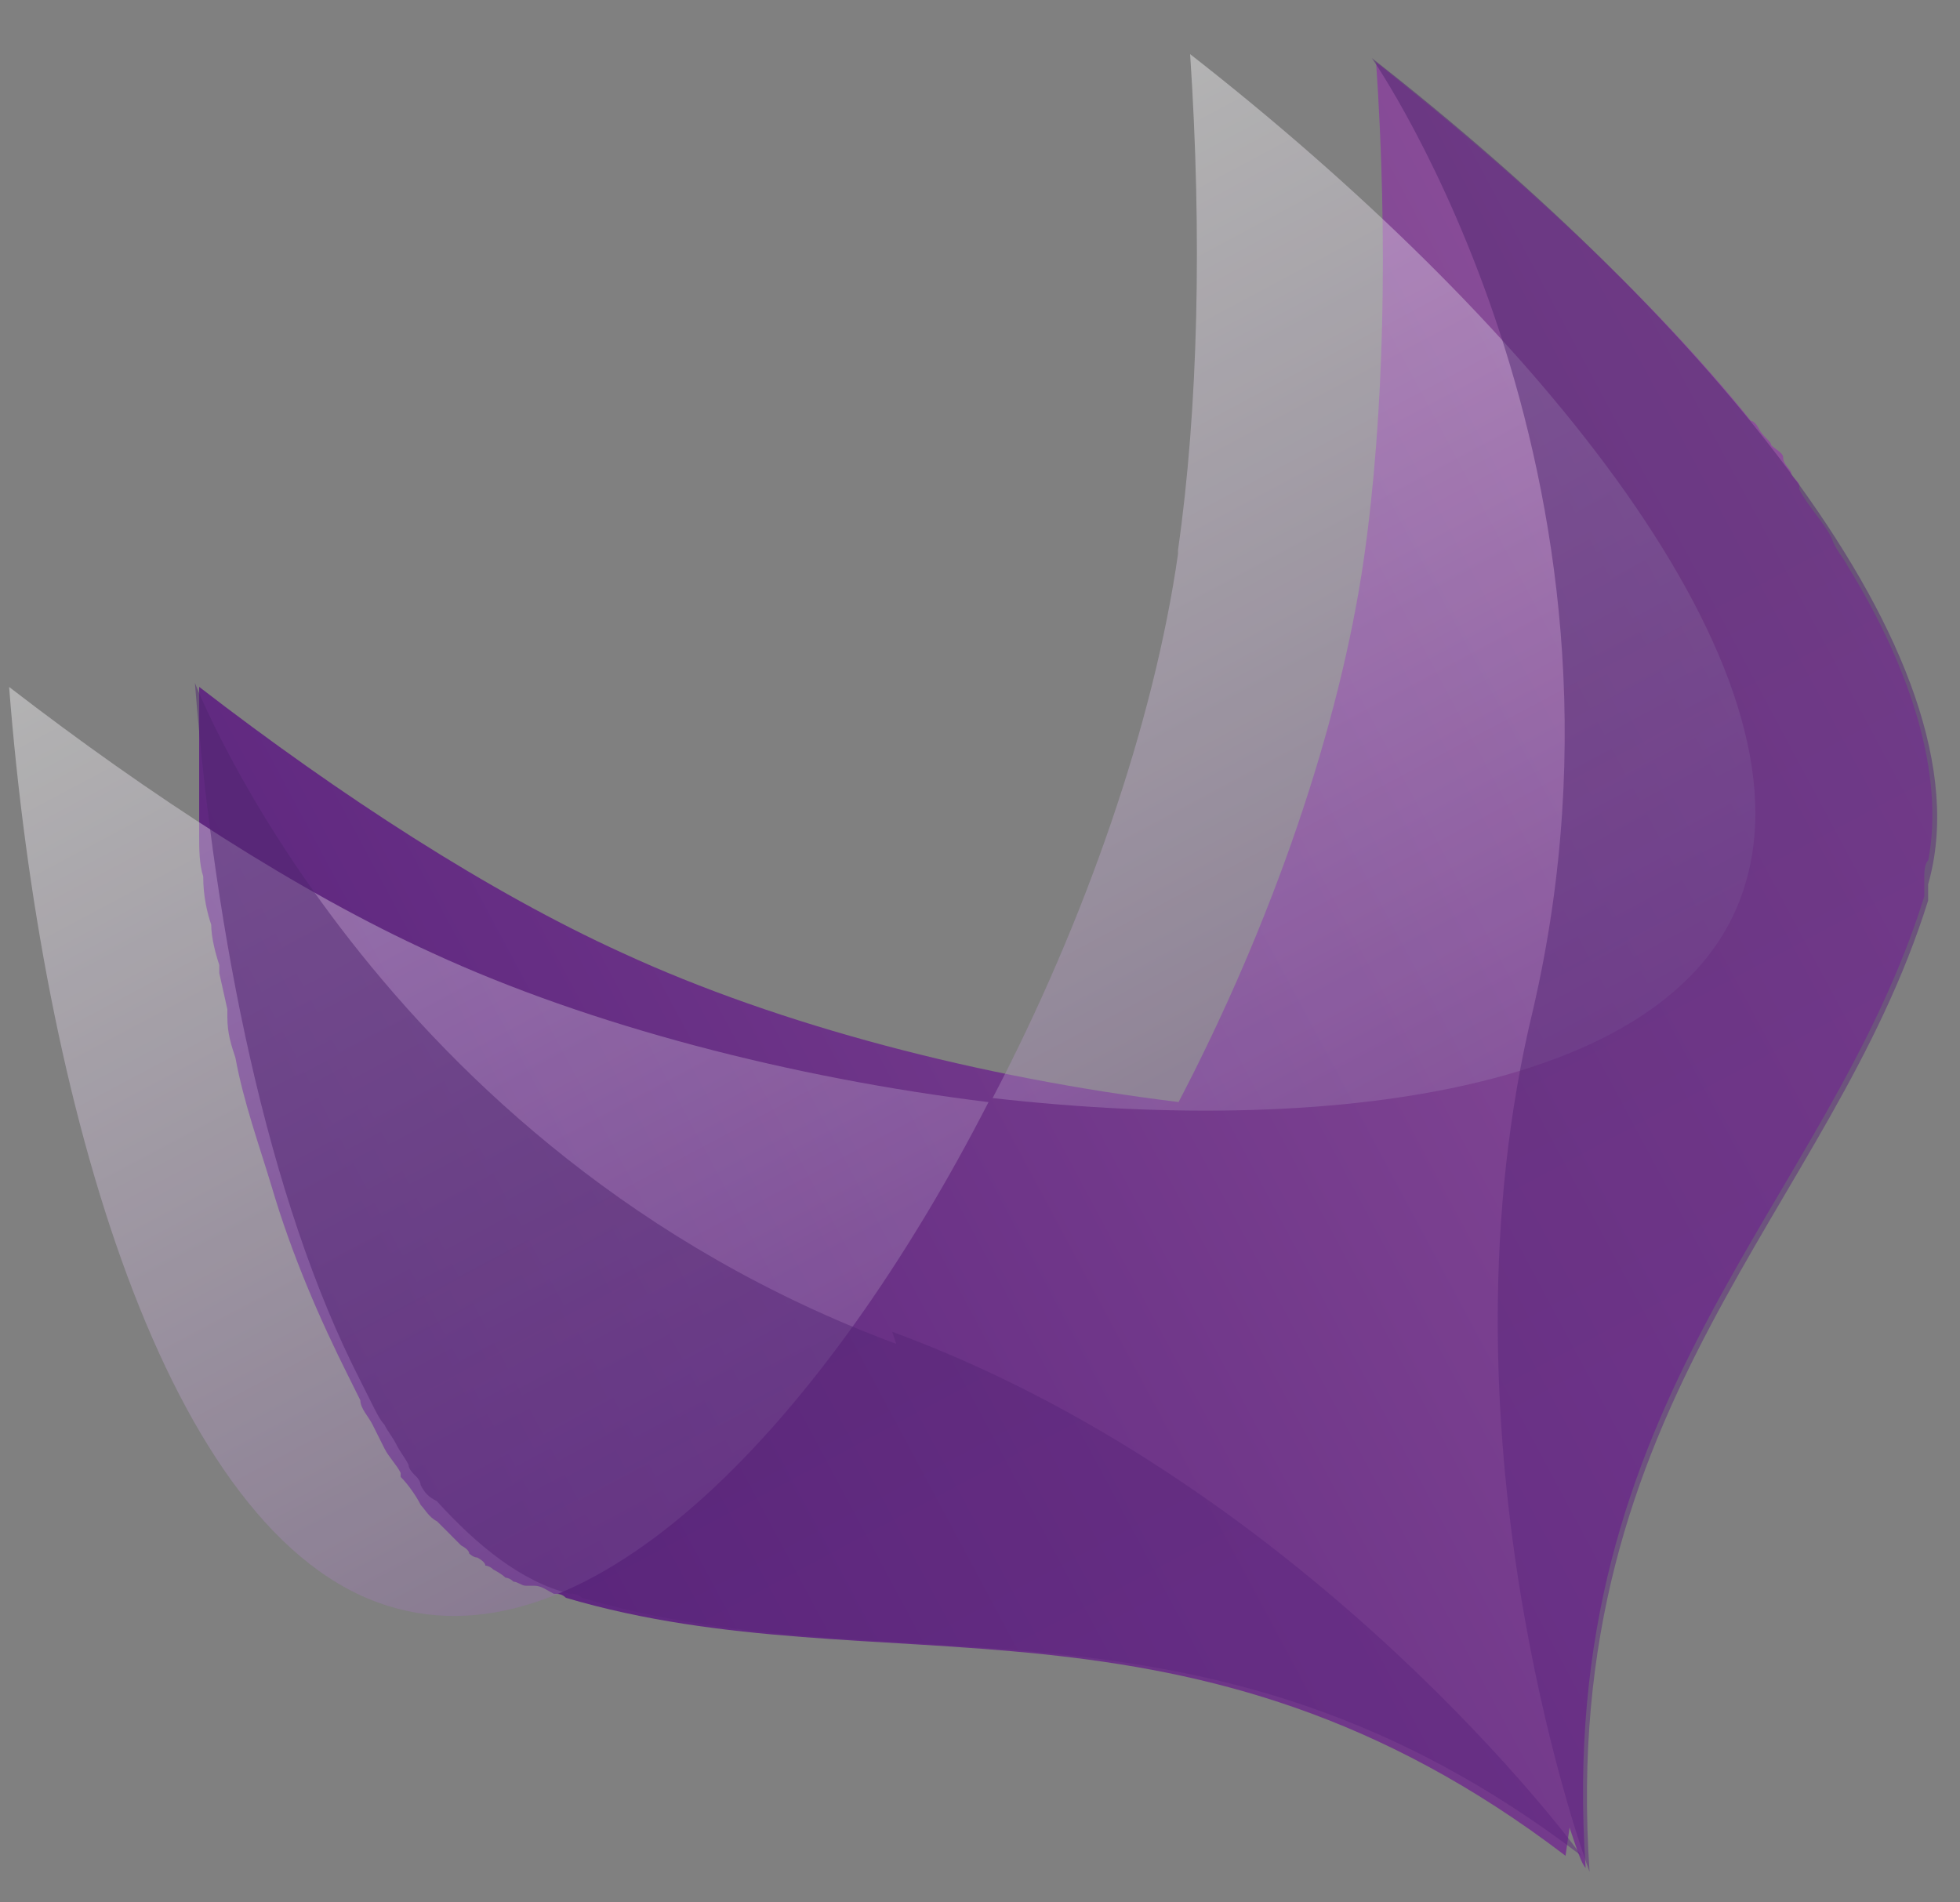
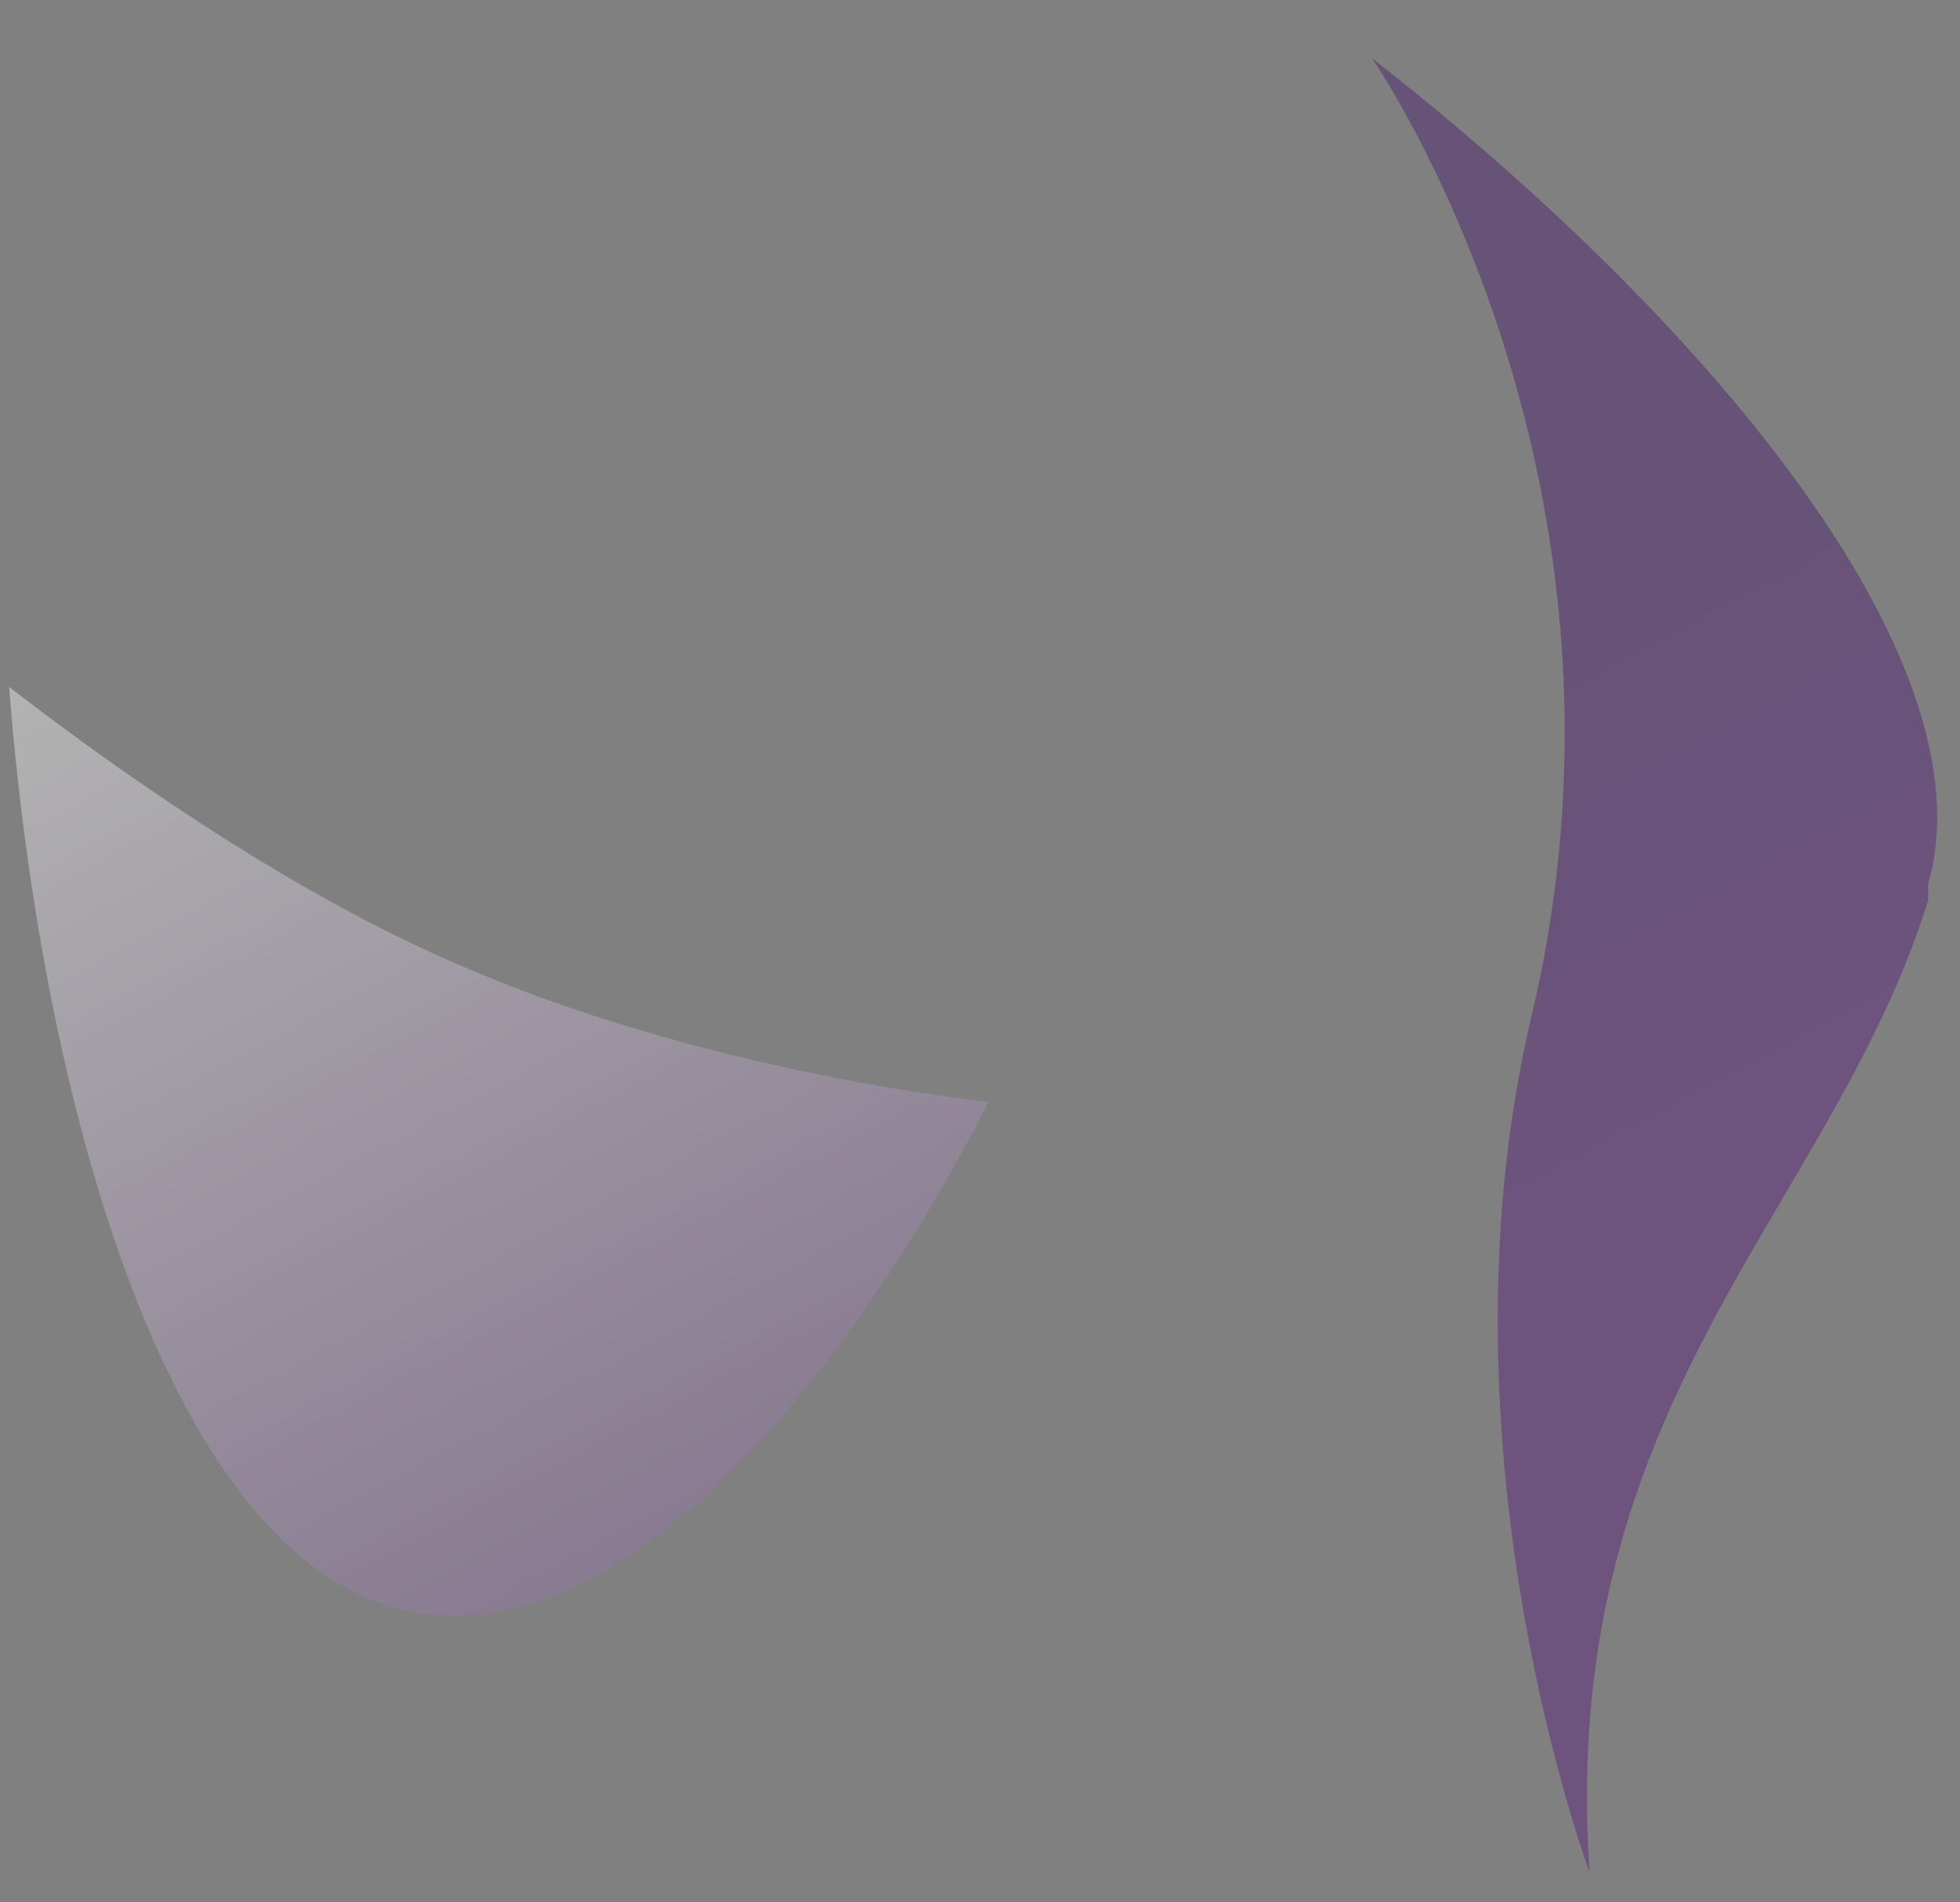
<svg xmlns="http://www.w3.org/2000/svg" width="34" height="33" viewBox="0 0 34 33" fill="none">
  <rect x="0" y="0" width="34" height="33" fill="#808080" stroke="none" />
-   <path d="M27.227 31.702C27.367 32.122 27.436 32.331 27.506 32.401C26.947 24.221 31.701 20.935 33.38 15.551C33.38 15.481 33.38 15.411 33.38 15.271C33.38 15.132 33.38 14.992 33.45 14.922C33.729 13.454 33.17 11.636 32.051 9.818C31.981 9.678 31.841 9.538 31.771 9.328C31.632 9.049 31.352 8.769 31.212 8.489C31.212 8.489 31.212 8.489 31.212 8.42C31.212 8.35 31.072 8.28 31.072 8.21C31.072 8.14 30.932 8.07 30.932 7.93C30.932 7.86 30.793 7.79 30.723 7.72C30.723 7.65 30.583 7.581 30.513 7.441C30.513 7.441 30.443 7.301 30.373 7.301C28.625 5.133 26.248 2.966 23.871 1.078C24.08 4.155 24.011 7.231 23.661 9.678C23.241 12.615 22.053 16.041 20.445 19.117C17.019 18.698 13.523 17.789 10.796 16.53C8.489 15.481 5.902 13.803 3.455 11.915C3.455 12.195 3.455 12.405 3.455 12.684C3.455 12.755 3.455 12.824 3.455 12.894C3.455 13.104 3.455 13.244 3.455 13.454C3.455 13.524 3.455 13.594 3.455 13.733C3.455 13.943 3.455 14.083 3.455 14.293C3.455 14.363 3.455 14.432 3.455 14.502C3.455 14.712 3.455 14.992 3.525 15.202C3.525 15.551 3.594 15.831 3.664 16.041C3.664 16.25 3.734 16.53 3.804 16.74C3.804 16.74 3.804 16.81 3.804 16.88L3.944 17.509C3.944 17.509 3.944 17.579 3.944 17.649C3.944 17.928 4.014 18.138 4.084 18.348C4.224 19.117 4.503 19.886 4.713 20.585C5.063 21.774 5.552 22.893 6.042 23.871C6.111 24.011 6.181 24.151 6.251 24.291C6.251 24.431 6.391 24.571 6.461 24.71C6.531 24.85 6.601 24.99 6.671 25.13C6.741 25.27 6.881 25.41 6.95 25.549C6.95 25.549 6.95 25.549 6.95 25.619C7.09 25.759 7.23 25.969 7.3 26.109C7.37 26.179 7.44 26.319 7.58 26.389C7.58 26.389 7.65 26.458 7.72 26.528L7.859 26.668C7.859 26.668 7.929 26.738 7.999 26.808C7.999 26.808 8.139 26.878 8.139 26.948C8.139 26.948 8.209 27.018 8.279 27.018C8.279 27.018 8.419 27.088 8.419 27.158C8.419 27.158 8.489 27.158 8.559 27.227C8.559 27.227 8.698 27.297 8.768 27.367C8.768 27.367 8.838 27.367 8.908 27.437C8.978 27.437 9.048 27.507 9.118 27.507C9.118 27.507 9.188 27.507 9.258 27.507C9.398 27.507 9.468 27.577 9.607 27.647C9.677 27.647 9.747 27.647 9.817 27.717C15.271 29.325 20.654 27.227 27.157 32.192" fill="url(#paint0_linear_8292_16107)" />
  <g opacity="0.8">
-     <path opacity="0.5" d="M20.435 9.609C20.015 12.546 18.827 15.972 17.219 19.048C23.372 19.747 29.314 18.838 30.293 15.273C31.412 11.357 26.378 5.414 20.645 0.939C20.854 4.086 20.785 7.092 20.435 9.539V9.609Z" fill="url(#paint1_linear_8292_16107)" />
    <path opacity="0.5" d="M7.499 16.531C5.192 15.482 2.605 13.804 0.158 11.916C0.717 19.118 2.885 26.669 6.73 27.857C10.296 28.976 14.351 24.571 17.148 19.118C13.722 18.698 10.226 17.789 7.499 16.531Z" fill="url(#paint2_linear_8292_16107)" />
  </g>
  <g opacity="0.7">
-     <path opacity="0.7" d="M15.547 23.312C6.527 19.956 3.381 11.846 3.381 11.846C3.73 16.25 4.639 20.795 6.247 23.942C6.317 24.081 6.387 24.221 6.457 24.361C6.527 24.501 6.597 24.641 6.667 24.711C6.737 24.851 6.807 24.92 6.877 25.06C6.947 25.2 7.017 25.27 7.087 25.41C7.087 25.48 7.156 25.55 7.226 25.62C7.226 25.62 7.296 25.689 7.296 25.759C7.366 25.899 7.436 25.969 7.576 26.039C8.275 26.808 9.044 27.438 9.883 27.647C9.953 27.647 10.023 27.647 10.093 27.717C15.547 29.325 20.93 27.228 27.433 32.192C26.943 31.493 22.329 25.62 15.477 23.102L15.547 23.312Z" fill="url(#paint3_linear_8292_16107)" />
    <path opacity="0.7" d="M33.447 15.341C34.566 11.426 29.532 5.483 23.798 1.008C23.798 1.008 28.763 8.139 26.595 17.509C24.847 24.71 27.364 31.912 27.574 32.471C27.015 24.291 31.769 21.004 33.447 15.621C33.447 15.551 33.447 15.411 33.447 15.341Z" fill="url(#paint4_linear_8292_16107)" />
  </g>
  <defs>
    <linearGradient id="paint0_linear_8292_16107" x1="7.51" y1="26.389" x2="33.519" y2="12.475" gradientUnits="userSpaceOnUse">
      <stop stop-color="#5C257E" />
      <stop offset="1" stop-color="#8C509A" />
    </linearGradient>
    <linearGradient id="paint1_linear_8292_16107" x1="30.293" y1="27.928" x2="16.939" y2="2.967" gradientUnits="userSpaceOnUse">
      <stop stop-color="#5C257E" />
      <stop offset="1" stop-color="white" />
    </linearGradient>
    <linearGradient id="paint2_linear_8292_16107" x1="17.218" y1="34.849" x2="3.933" y2="9.888" gradientUnits="userSpaceOnUse">
      <stop stop-color="#5C257E" />
      <stop offset="1" stop-color="white" />
    </linearGradient>
    <linearGradient id="paint3_linear_8292_16107" x1="9.464" y1="14.433" x2="19.812" y2="33.8" gradientUnits="userSpaceOnUse">
      <stop offset="0.2" stop-color="#4F256F" />
      <stop offset="0.8" stop-color="#5C257E" />
    </linearGradient>
    <linearGradient id="paint4_linear_8292_16107" x1="22.54" y1="7.44" x2="32.888" y2="26.878" gradientUnits="userSpaceOnUse">
      <stop offset="0.2" stop-color="#4F256F" />
      <stop offset="0.8" stop-color="#5C257E" />
    </linearGradient>
  </defs>
</svg>